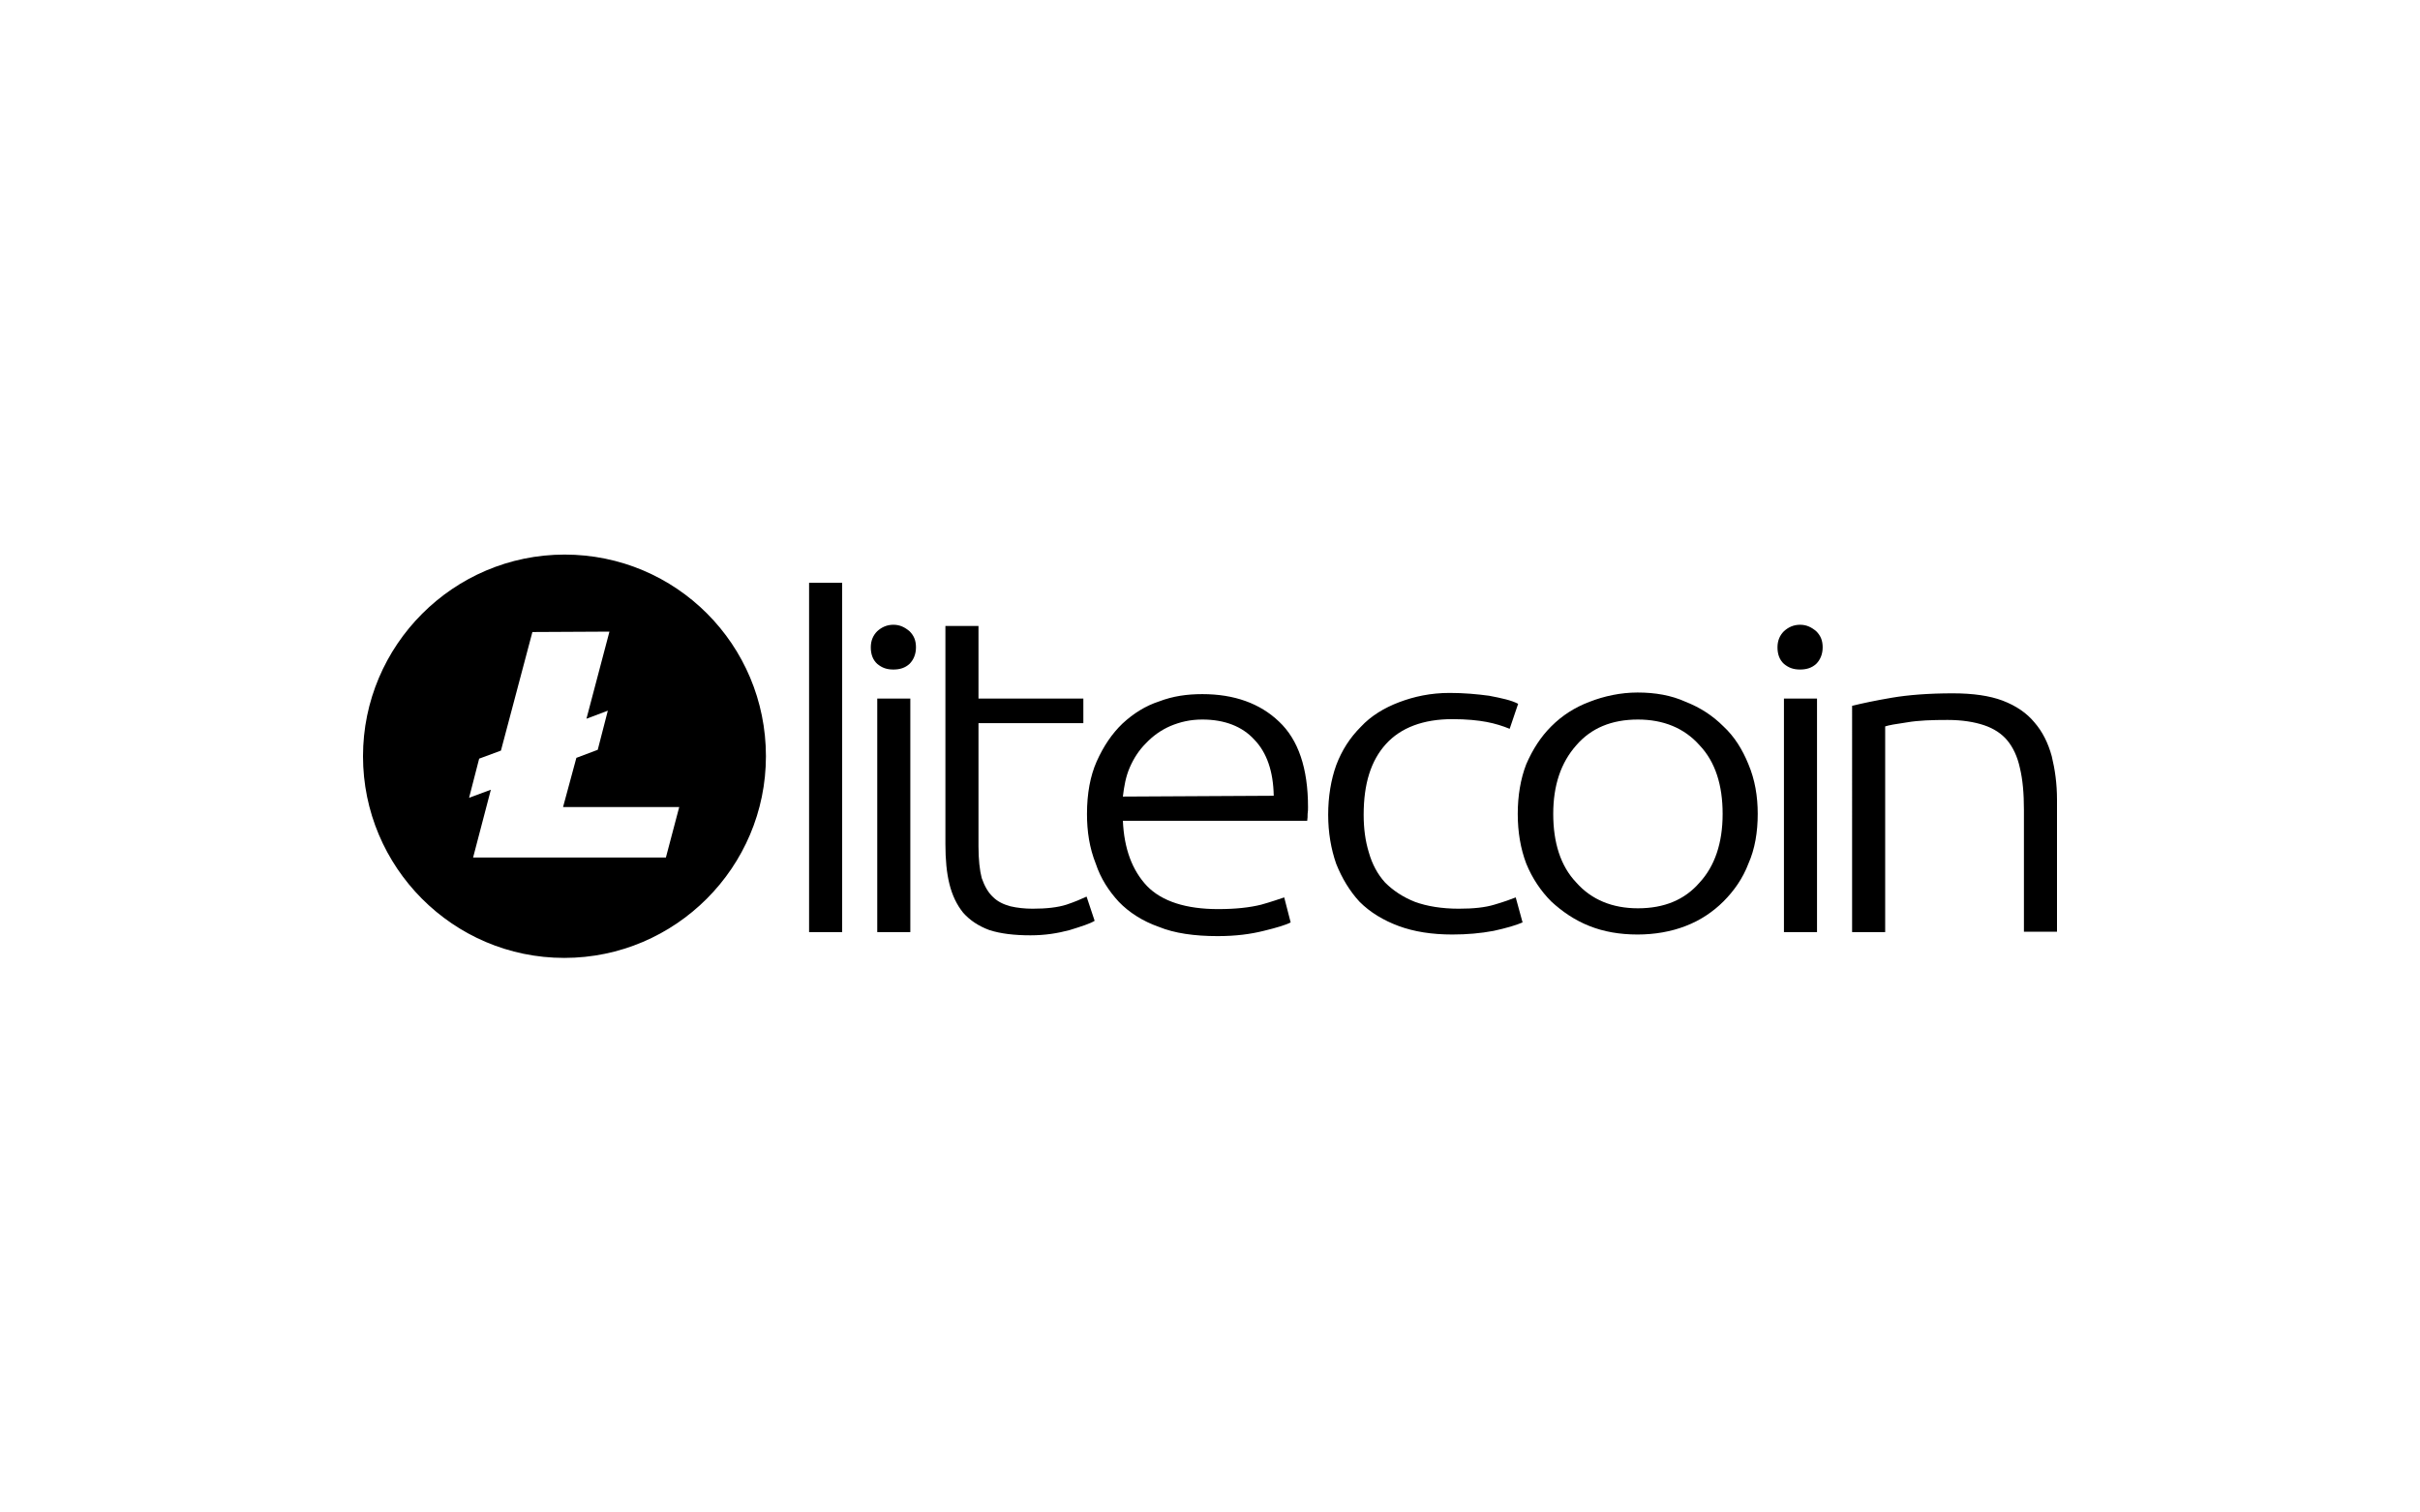
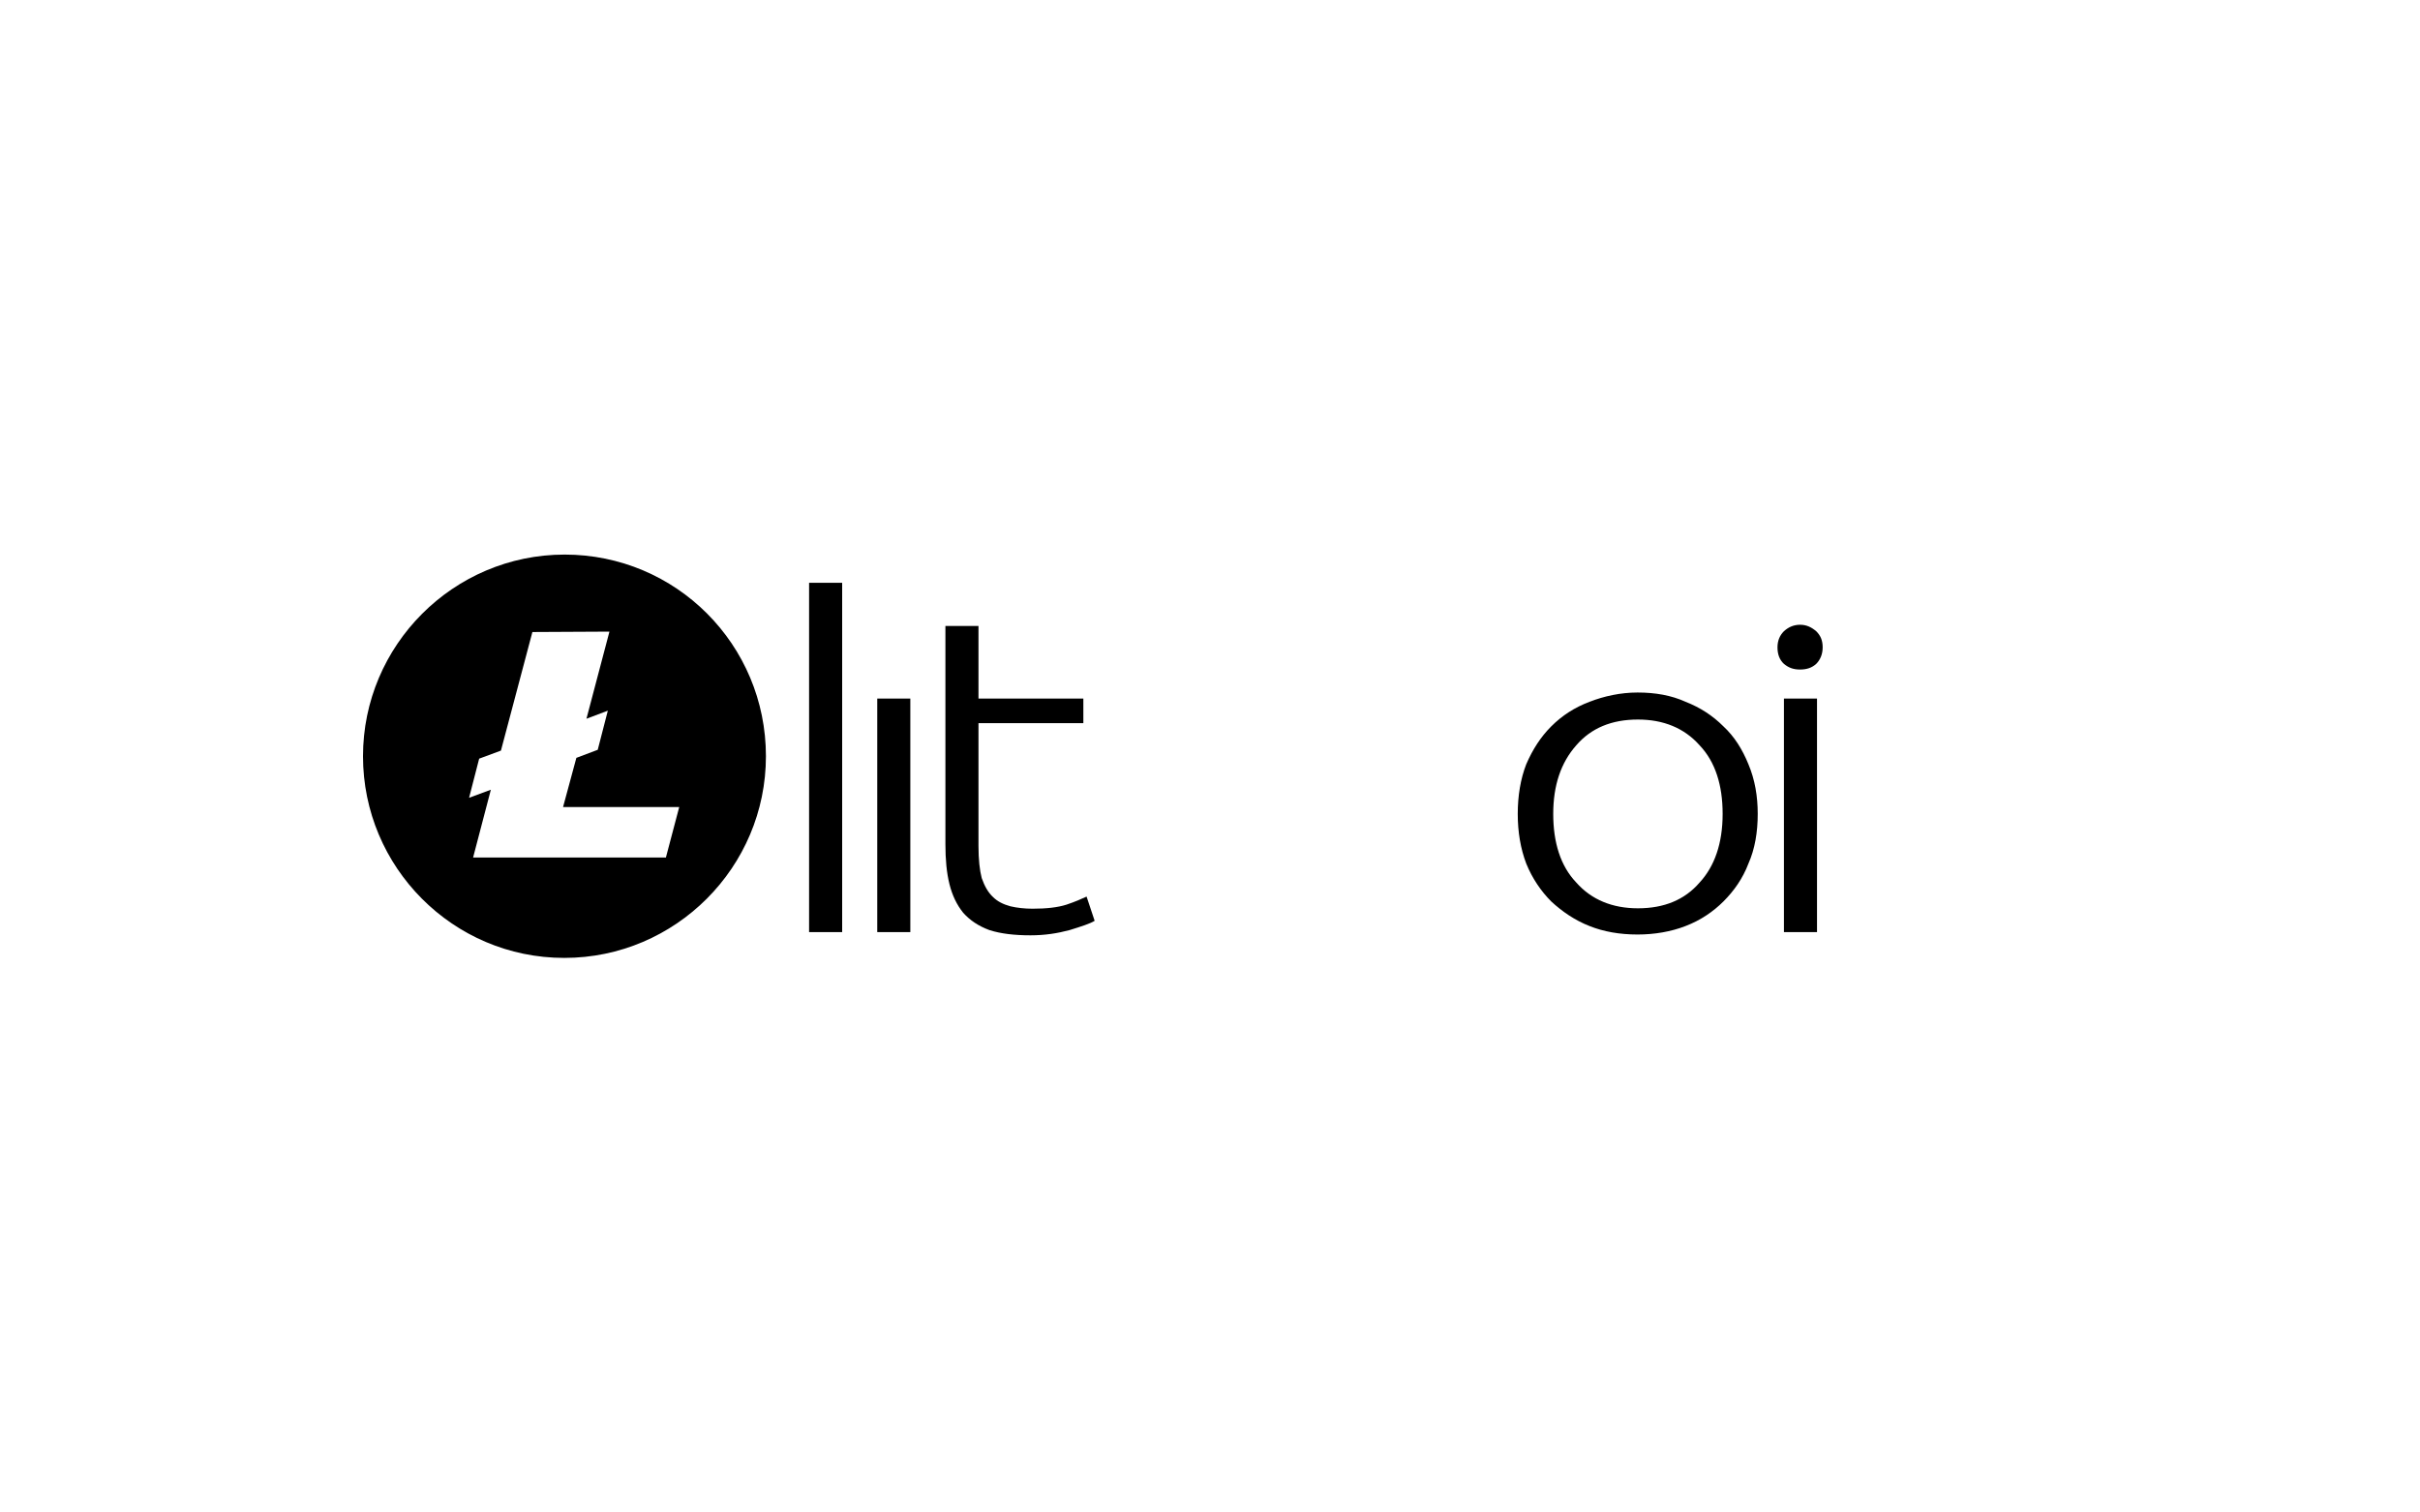
<svg xmlns="http://www.w3.org/2000/svg" viewBox="0 0 600 375">
-   <path fill="#fff" fill-rule="evenodd" d="M0 0h600.47v375.26H0z" clip-rule="evenodd" />
+   <path fill="#fff" fill-rule="evenodd" d="M0 0h600.47v375.26H0" clip-rule="evenodd" />
  <path d="M208.8 144.5h-8.2v86.6h8.2v-86.6zM225.7 231.1h-8.2v-57.9h8.2v57.9M242.6 173.2h26v6.1h-26v30.5c0 3.3.3 6 .8 7.9.7 2 1.6 3.6 2.8 4.7 1.1 1.1 2.5 1.8 4.3 2.3 1.7.4 3.6.6 5.5.6 3.4 0 6.2-.3 8.4-1 2.1-.7 3.7-1.4 5-2l2 6c-1.1.7-3.3 1.4-6.2 2.3-3 .8-6.1 1.3-9.7 1.3-4 0-7.4-.4-10.2-1.3-2.7-1-4.8-2.4-6.5-4.3-1.6-2-2.7-4.3-3.4-7.1-.7-2.8-1-6.1-1-9.9v-54.1h8.2v18" />
-   <path d="M269.5 201.8c0-5 .8-9.4 2.4-13 1.7-3.8 3.8-6.9 6.4-9.4 2.7-2.5 5.7-4.4 9.1-5.5 3.4-1.3 6.9-1.8 10.7-1.8 7.9 0 14.3 2.3 19 6.8 4.8 4.5 7.2 11.6 7.2 21.2 0 .6 0 1.1-.1 1.7 0 .6 0 1.1-.1 1.7h-45.7c.3 6.9 2.3 12.3 6 16.2 3.7 3.8 9.7 5.7 17.6 5.7 4.4 0 7.9-.4 10.7-1.1 2.5-.7 4.5-1.4 5.7-1.8l1.6 6.2c-1.1.6-3.4 1.3-6.7 2.1-3.2.8-6.9 1.3-11.4 1.3-5.7 0-10.7-.7-14.6-2.3-4-1.4-7.4-3.6-9.9-6.2-2.5-2.7-4.5-5.8-5.7-9.4-1.6-4-2.2-8.1-2.2-12.4m46.3-4.5c-.1-6-1.7-10.7-4.8-13.9-3-3.3-7.4-5-12.9-5-3 0-5.5.6-7.9 1.6-2.3 1-4.3 2.4-6.1 4.3-1.7 1.7-3 3.7-4 6s-1.4 4.7-1.7 7.2l37.4-.2M227.1 160.5c0 1.7-.6 3.1-1.6 4.1-1.1 1-2.4 1.4-4 1.4s-2.8-.4-4-1.4c-1.1-1-1.6-2.4-1.6-4.1 0-1.7.6-3 1.6-4 1.1-1 2.4-1.6 4-1.6s2.8.6 4 1.6c1.1 1.1 1.6 2.3 1.6 4M459.2 175c2.4-.6 5.7-1.3 9.8-2 4.1-.7 9.2-1.1 15.2-1.1 5 0 9.1.6 12.3 1.8 3.4 1.3 6 3.1 7.9 5.4 2 2.3 3.4 5.1 4.3 8.4.8 3.3 1.3 6.8 1.3 10.8V231h-8.2v-30.2c0-4.1-.3-7.5-1-10.4-.6-2.8-1.7-5.1-3.1-6.8-1.4-1.7-3.4-3-5.8-3.8-2.4-.8-5.4-1.3-9-1.3-3.8 0-7.2.1-10.1.6-2.8.4-4.5.7-5.4 1v51h-8.2V175M360.1 231.7c-5.1 0-9.5-.7-13.3-2.1-3.8-1.4-7.1-3.4-9.7-6-2.5-2.7-4.4-5.9-5.8-9.4-1.3-3.7-2-7.8-2-12.2 0-4.5.7-8.7 2-12.3 1.4-3.7 3.4-6.8 6.1-9.5 2.5-2.7 5.8-4.7 9.5-6.1 3.7-1.4 7.8-2.3 12.5-2.3 3.6 0 6.8.3 9.8.7 3.1.6 5.5 1.1 7.2 2l-2.1 6.2c-1.7-.7-3.6-1.3-5.7-1.7-2.1-.4-5-.7-8.5-.7-7.2 0-12.8 2.1-16.5 6.2-3.7 4.1-5.5 9.8-5.5 17.5 0 3.4.4 6.5 1.3 9.4.8 2.8 2.1 5.3 4 7.4 2 2 4.4 3.6 7.4 4.8 3 1.1 6.7 1.7 10.9 1.7 3.6 0 6.5-.3 8.8-1 2.4-.7 4.3-1.4 5.3-1.8l1.7 6.2c-1.6.7-4 1.4-7.2 2.1-3.2.6-6.6.9-10.2.9" />
  <path d="M435.8 201.8c0 4.5-.7 8.7-2.3 12.3-1.4 3.7-3.6 6.8-6.2 9.4-2.5 2.5-5.7 4.7-9.4 6.1-3.6 1.4-7.7 2.1-11.9 2.1-4.4 0-8.4-.7-11.9-2.1-3.6-1.4-6.8-3.6-9.5-6.1-2.5-2.5-4.7-5.7-6.2-9.4-1.4-3.7-2.1-7.8-2.1-12.3 0-4.5.7-8.7 2.1-12.3 1.6-3.7 3.6-6.8 6.2-9.4 2.7-2.7 5.8-4.7 9.5-6.1 3.6-1.4 7.7-2.3 11.9-2.3 4.4 0 8.4.7 11.9 2.3 3.6 1.4 6.7 3.4 9.4 6.1 2.7 2.5 4.7 5.7 6.2 9.4 1.6 3.8 2.3 7.9 2.3 12.3m-8.7 0c0-7.1-1.8-12.9-5.7-17-3.8-4.3-9-6.4-15.3-6.4-6.5 0-11.6 2.1-15.3 6.4-3.8 4.3-5.7 9.9-5.7 17s1.8 12.9 5.7 17c3.8 4.3 9 6.4 15.3 6.4 6.5 0 11.6-2.1 15.3-6.4 3.7-4 5.7-9.7 5.7-17M450.5 231.1h-8.2v-57.9h8.2v57.9M451.9 160.5c0 1.7-.6 3.1-1.6 4.1-1.1 1-2.4 1.4-4 1.4s-2.8-.4-4-1.4c-1.1-1-1.6-2.4-1.6-4.1 0-1.7.6-3 1.6-4 1.1-1 2.4-1.6 4-1.6s2.8.6 4 1.6c1.1 1.1 1.6 2.3 1.6 4M189.9 187.5c0 27.5-22.4 50-50 50S90 215 90 187.5s22.4-50 50-50 49.9 22.3 49.9 50z" />
  <path fill="#fff" d="M132 156.7l-7.8 29.4-5.4 2-2.5 9.7 5.4-2-4.4 16.8h47.8l3.3-12.5h-28.8l3.3-12.2 5.3-2 2.5-9.7-5.3 2 5.7-21.6-19.1.1z" />
</svg>